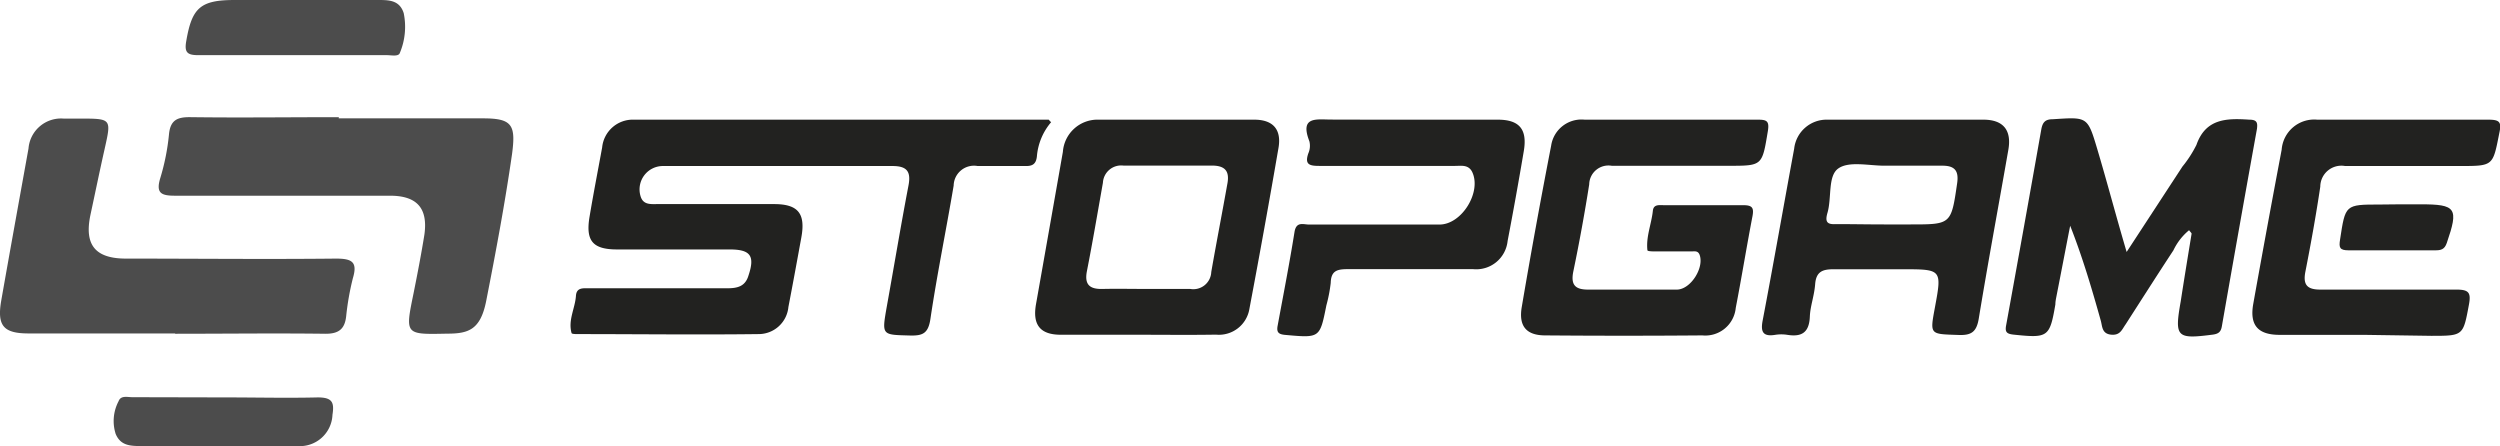
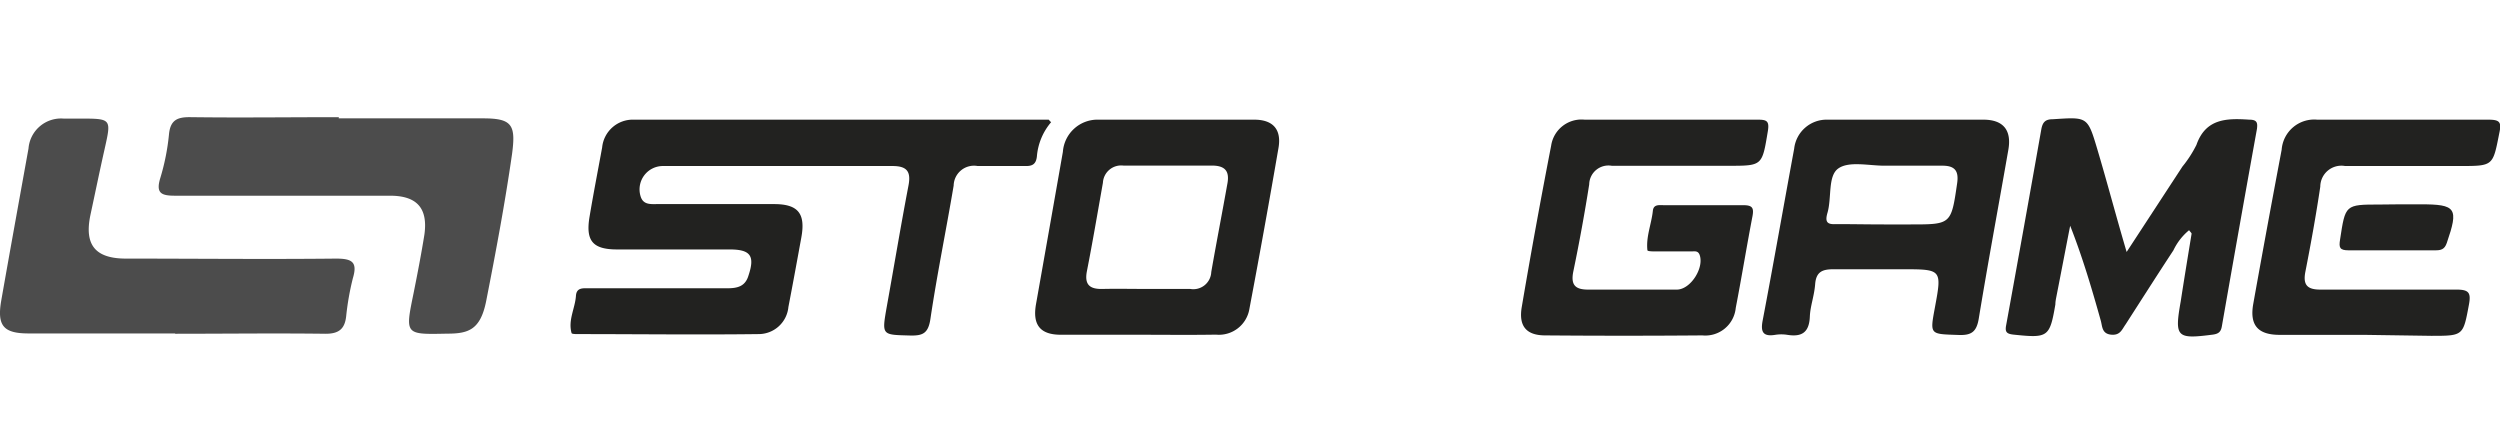
<svg xmlns="http://www.w3.org/2000/svg" id="Слой_1" data-name="Слой 1" viewBox="0 0 229.8 41">
  <defs>
    <style>.cls-1{fill:#222220;}.cls-2{fill:#4c4c4c;}</style>
  </defs>
  <path class="cls-1" d="M96.62,11.23a5.55,5.55,0,0,0-1.31,3.16c-.08.68-.39.89-1.07.87-1.46,0-2.92,0-4.38,0a1.87,1.87,0,0,0-2.2,1.8c-.69,4.1-1.53,8.17-2.14,12.28-.2,1.31-.71,1.53-1.87,1.5-2.61-.07-2.6,0-2.14-2.64.67-3.72,1.29-7.45,2-11.16.25-1.31-.18-1.78-1.48-1.78-7,0-14.06,0-21.09,0A2.15,2.15,0,0,0,58.87,18c.23.85.93.76,1.57.76,3.57,0,7.14,0,10.71,0,2.21,0,2.91.86,2.51,3.06s-.78,4.27-1.19,6.4a2.75,2.75,0,0,1-2.77,2.49c-5.52.07-11,0-16.55,0-.21,0-.58,0-.61-.09-.34-1.19.32-2.27.4-3.42.05-.79.66-.7,1.2-.7,4.22,0,8.44,0,12.66,0,.93,0,1.69-.13,2-1.17.6-1.79.21-2.39-1.68-2.4-3.46,0-6.92,0-10.39,0-2.25,0-2.91-.79-2.54-3s.77-4.25,1.16-6.38A2.83,2.83,0,0,1,58.27,11c12.7,0,25.41,0,38.12,0C96.42,11,96.46,11.1,96.62,11.23Z" />
  <path class="cls-2" d="M31.13,10.88c4.43,0,8.86,0,13.29,0,2.67,0,3,.62,2.65,3.26-.65,4.53-1.49,9-2.38,13.53-.53,2.66-1.64,3-3.6,3-3.87.08-3.86.11-3.08-3.69.36-1.79.71-3.6,1-5.41.34-2.42-.67-3.57-3.13-3.58-6.59,0-13.19,0-19.78,0-1.27,0-1.79-.22-1.37-1.61a20.6,20.6,0,0,0,.8-4c.12-1.36.78-1.63,2-1.61,4.54.06,9.08,0,13.62,0Z" />
  <path class="cls-2" d="M16.1,30.65c-4.49,0-9,0-13.47,0-2.32,0-2.91-.71-2.52-3,.82-4.67,1.67-9.34,2.51-14a3,3,0,0,1,3.22-2.75c.48,0,1,0,1.46,0,3,0,2.94,0,2.3,2.87-.45,2-.86,4-1.29,6-.57,2.73.43,4,3.27,4,6.43,0,12.87.07,19.3,0,1.48,0,2,.31,1.56,1.79a24.56,24.56,0,0,0-.62,3.51c-.13,1.2-.71,1.62-1.93,1.61-4.59-.06-9.19,0-13.79,0Z" />
  <path class="cls-1" d="M153.61,11c2.65,0,5.3,0,7.95,0,.82,0,1.1.1.94,1.06-.53,3.18-.48,3.18-3.63,3.18-3.57,0-7.14,0-10.71,0a1.77,1.77,0,0,0-2.08,1.71q-.63,4-1.46,8c-.26,1.27.2,1.68,1.4,1.67,2.7,0,5.41,0,8.11,0,1.27,0,2.53-2,2.1-3.19-.16-.43-.51-.31-.8-.32h-3.25c-.26,0-.74,0-.75-.11-.14-1.24.37-2.4.5-3.62.06-.62.59-.52,1-.52,2.44,0,4.87,0,7.3,0,.84,0,1,.24.86,1-.54,2.81-1,5.64-1.54,8.44a2.81,2.81,0,0,1-3.07,2.53q-7.22.06-14.44,0c-1.74,0-2.46-.85-2.16-2.61q1.26-7.42,2.7-14.82A2.82,2.82,0,0,1,145.66,11C148.31,11,151,11,153.61,11Z" />
  <path class="cls-1" d="M175.31,11c2.32,0,4.65,0,7,0,1.87,0,2.62,1,2.29,2.81-.9,5.15-1.86,10.3-2.71,15.46-.2,1.23-.67,1.57-1.87,1.52-2.63-.09-2.63,0-2.17-2.49.66-3.55.66-3.55-3-3.55-2.11,0-4.22,0-6.32,0-1,0-1.59.22-1.68,1.36s-.45,2-.49,3c-.06,1.44-.73,1.88-2.06,1.67a3.57,3.57,0,0,0-1.13,0c-1.17.19-1.34-.33-1.14-1.35,1-5.25,1.92-10.51,2.89-15.76A3,3,0,0,1,168,11C170.45,11,172.88,11,175.31,11Zm-2.13,9.63h2.43c3.74,0,3.74,0,4.29-3.78.17-1.16-.23-1.62-1.35-1.62-1.78,0-3.56,0-5.34,0-1.45,0-3.26-.44-4.24.26s-.58,2.72-1,4.11c-.23.82,0,1.05.81,1C170.27,20.6,171.72,20.63,173.18,20.63Z" />
  <path class="cls-1" d="M104.65,30.77c-2.38,0-4.76,0-7.14,0-1.92,0-2.61-.93-2.28-2.81q1.24-7,2.47-14A3.19,3.19,0,0,1,101,11q7.14,0,14.29,0c1.72,0,2.52.89,2.23,2.59q-1.28,7.43-2.68,14.83a2.84,2.84,0,0,1-3.07,2.34C109.41,30.8,107,30.77,104.65,30.77Zm.76-4.21c1.35,0,2.7,0,4,0A1.65,1.65,0,0,0,111.34,25c.47-2.7,1-5.41,1.48-8.11.23-1.21-.26-1.68-1.47-1.67-2.69,0-5.39,0-8.09,0a1.68,1.68,0,0,0-1.88,1.58c-.48,2.71-.94,5.42-1.47,8.12-.25,1.27.28,1.67,1.45,1.64C102.71,26.53,104.06,26.56,105.41,26.56Z" />
-   <path class="cls-1" d="M129.56,11c2.7,0,5.41,0,8.11,0,2,0,2.73.89,2.4,2.87q-.7,4.15-1.49,8.28a2.9,2.9,0,0,1-3.17,2.59c-3.84,0-7.68,0-11.52,0-1,0-1.54.15-1.57,1.27a13.61,13.61,0,0,1-.4,2.06c-.6,3-.59,3-3.72,2.72-.65-.05-.88-.21-.76-.85.53-2.87,1.09-5.73,1.55-8.61.16-1,.81-.69,1.33-.69,4,0,8,0,12,0,2.05,0,3.89-3,3-4.84-.35-.69-1-.55-1.57-.55-4.17,0-8.33,0-12.49,0-.9,0-1.35-.13-1-1.15a1.73,1.73,0,0,0,.1-1.11c-.91-2.33.66-2,2-2C124.8,11,127.18,11,129.56,11Z" />
  <path class="cls-1" d="M217.33,30.78c-2.59,0-5.19,0-7.78,0-2,0-2.78-.88-2.43-2.85q1.27-7.09,2.61-14.17A3,3,0,0,1,213,11c5.24,0,10.49,0,15.73,0,1.06,0,1.23.23,1,1.26-.59,3-.54,3-3.63,3-3.52,0-7,0-10.54,0a1.94,1.94,0,0,0-2.28,1.9c-.39,2.62-.86,5.22-1.37,7.82-.25,1.27.23,1.65,1.43,1.64,4.16,0,8.32,0,12.48,0,1.12,0,1.32.3,1.13,1.35-.54,2.89-.5,2.9-3.46,2.9Z" />
-   <path class="cls-2" d="M27,5.07c-2.92,0-5.85,0-8.77,0-1,0-1.3-.24-1.11-1.29C17.64.71,18.42,0,21.58,0H34.73c1,0,2,0,2.38,1.21a6.22,6.22,0,0,1-.35,3.64c-.11.38-.78.22-1.2.22H27Z" />
-   <path class="cls-2" d="M20.79,36.53c2.81,0,5.62.07,8.42,0,1.34,0,1.53.46,1.35,1.6A3,3,0,0,1,27.32,41c-4.81,0-9.61,0-14.42,0-1,0-1.84-.08-2.27-1.12a3.9,3.9,0,0,1,.27-3c.21-.57.84-.36,1.3-.37Z" />
  <path class="cls-1" d="M220.7,18.78h1.78c3.31,0,3.53.35,2.43,3.55-.21.62-.56.68-1.08.68-2.65,0-5.29,0-7.93,0-.85,0-.92-.25-.8-1,.49-3.2.45-3.21,3.66-3.21Z" />
  <path class="cls-1" d="M206.75,11c-2.07-.14-4-.11-4.85,2.31a10.57,10.57,0,0,1-1.29,2l-5.13,7.85c-1-3.39-1.8-6.44-2.7-9.46s-.91-2.94-4.09-2.74c-.7,0-.93.29-1.05.91q-1.59,9-3.23,18c-.12.62,0,.82.69.89,3.16.33,3.31.24,3.83-2.78,0-.27.06-.54.11-.8.42-2.14.83-4.29,1.25-6.43,1.15,2.92,2,5.82,2.81,8.71.15.52.09,1.21.94,1.3s1-.46,1.35-.95c1.46-2.27,2.91-4.55,4.39-6.8a5.39,5.39,0,0,1,1.44-1.85c.12.17.24.26.23.33-.34,2.08-.68,4.15-1,6.22-.58,3.29-.38,3.48,2.94,3.05.52-.07.75-.24.84-.75q1.59-9.09,3.23-18.17C207.53,11.27,207.46,11,206.75,11Z" />
</svg>